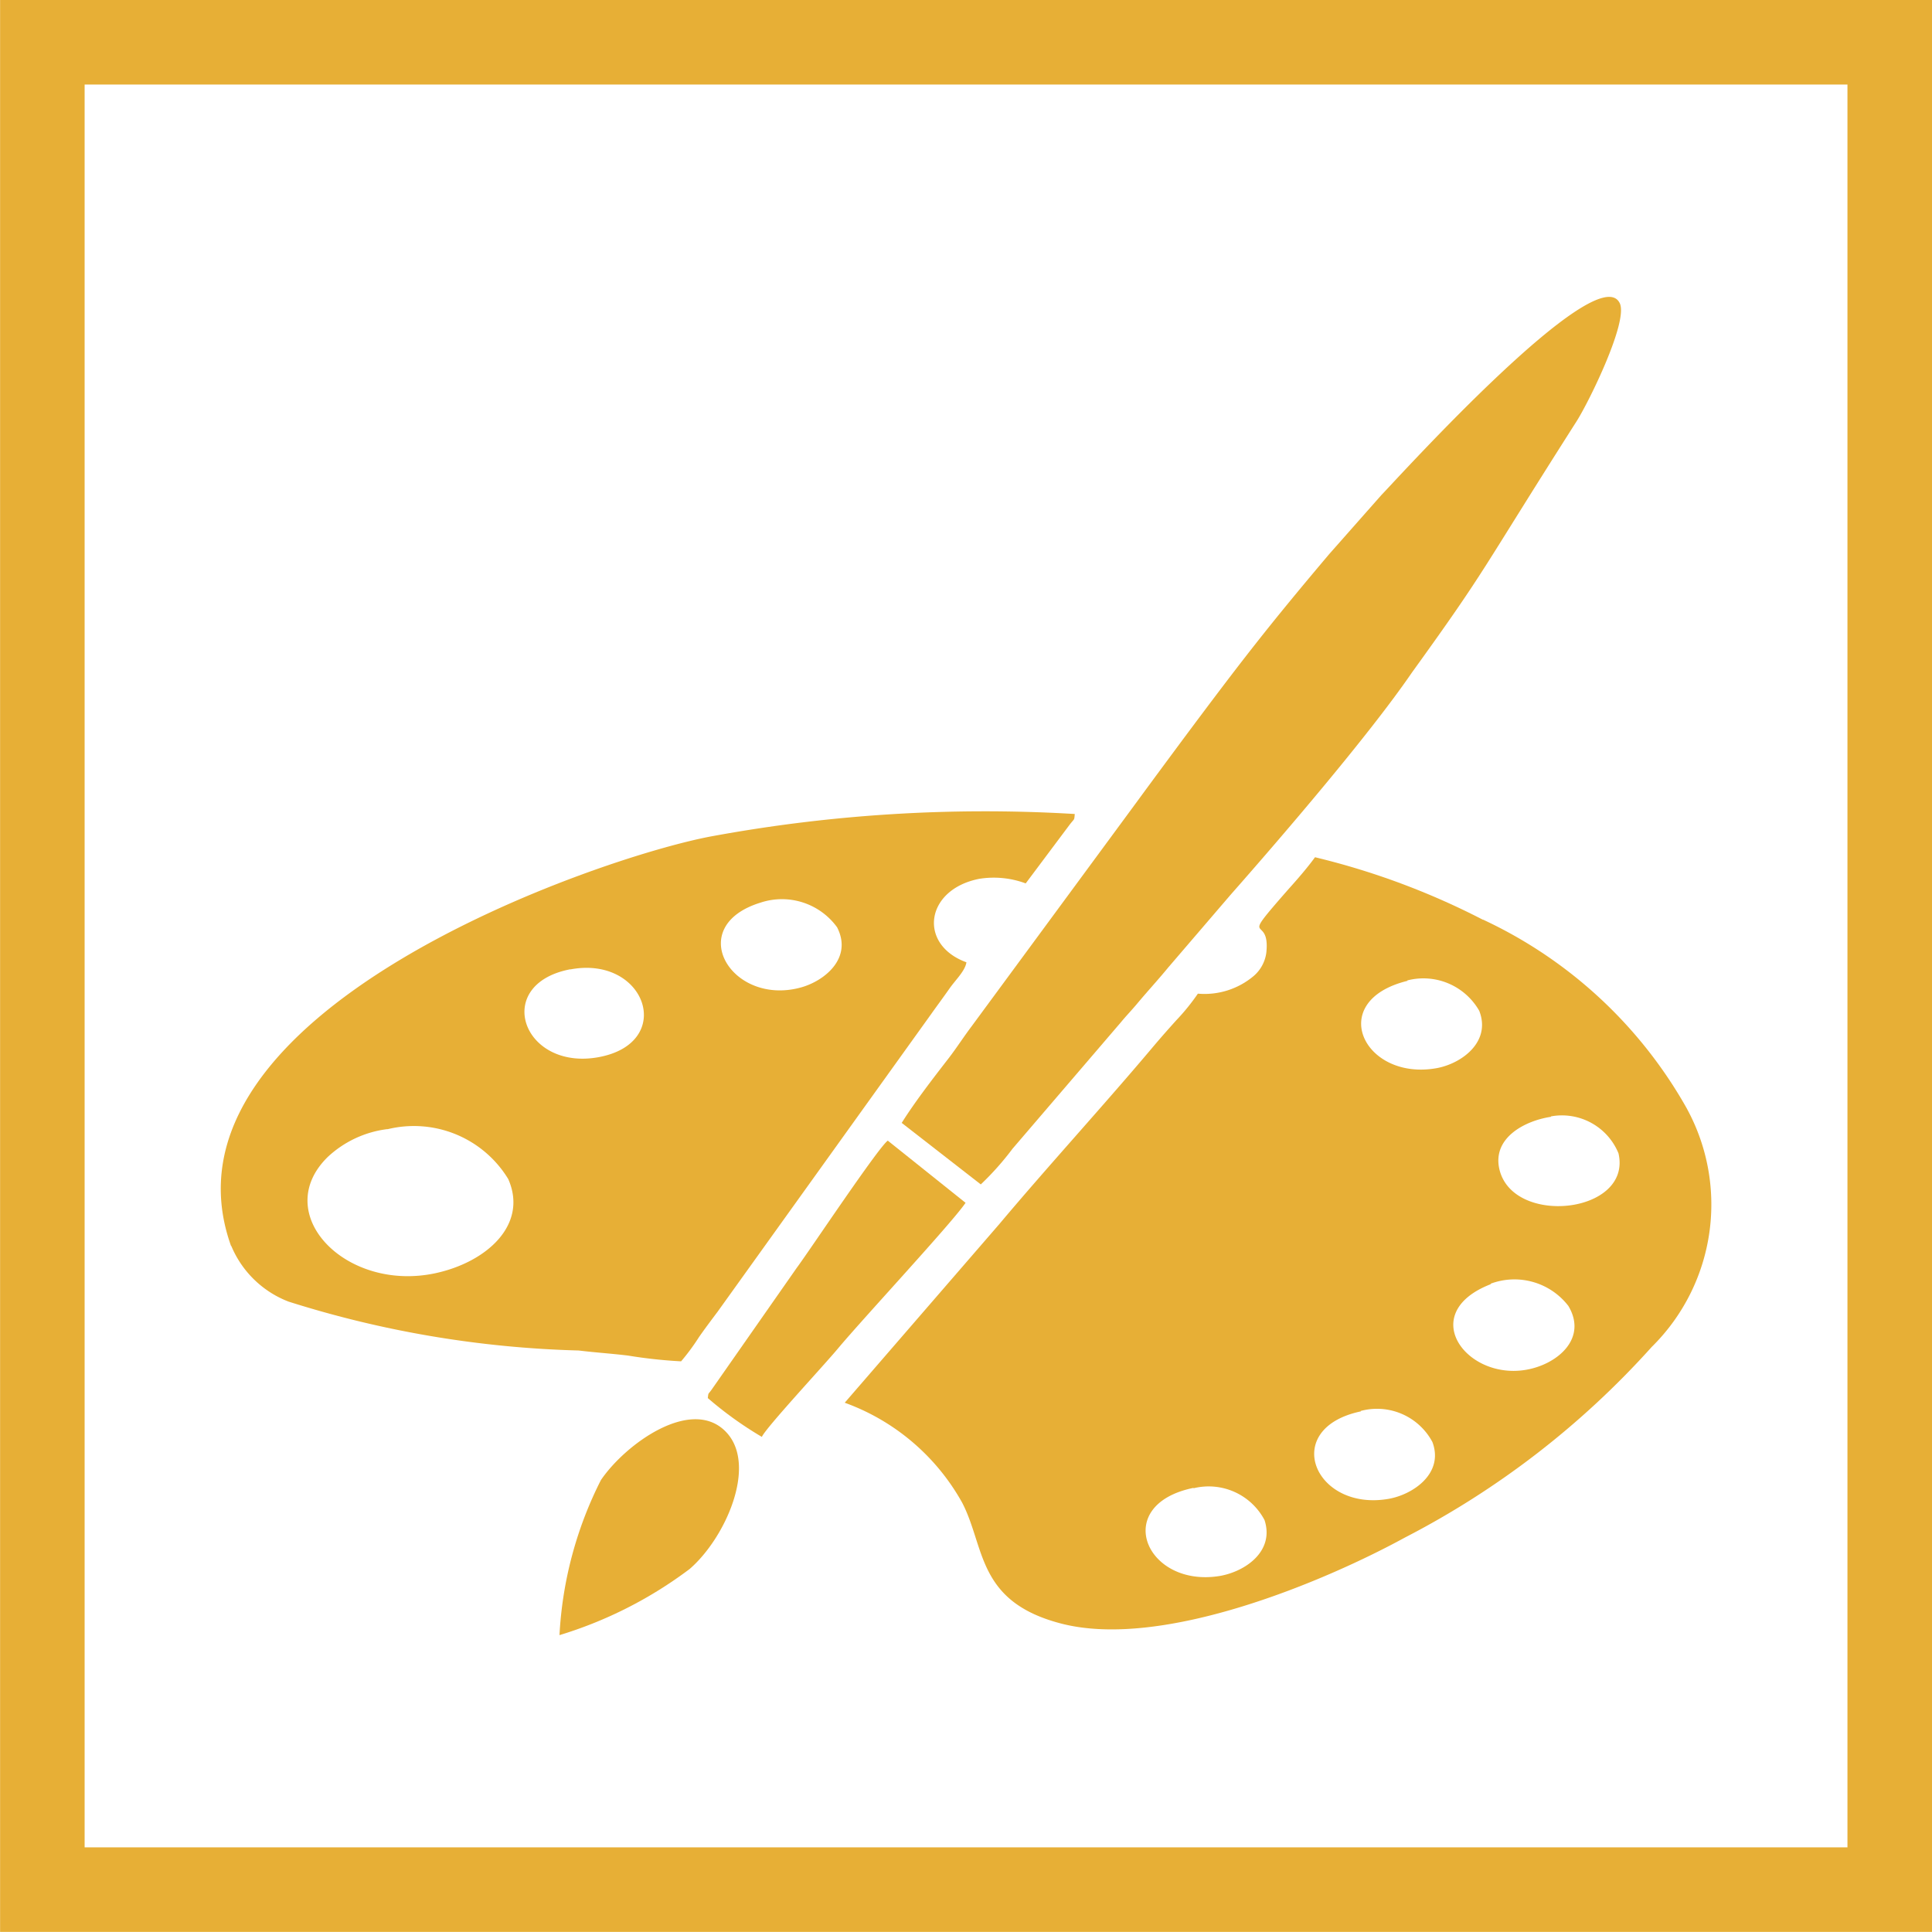
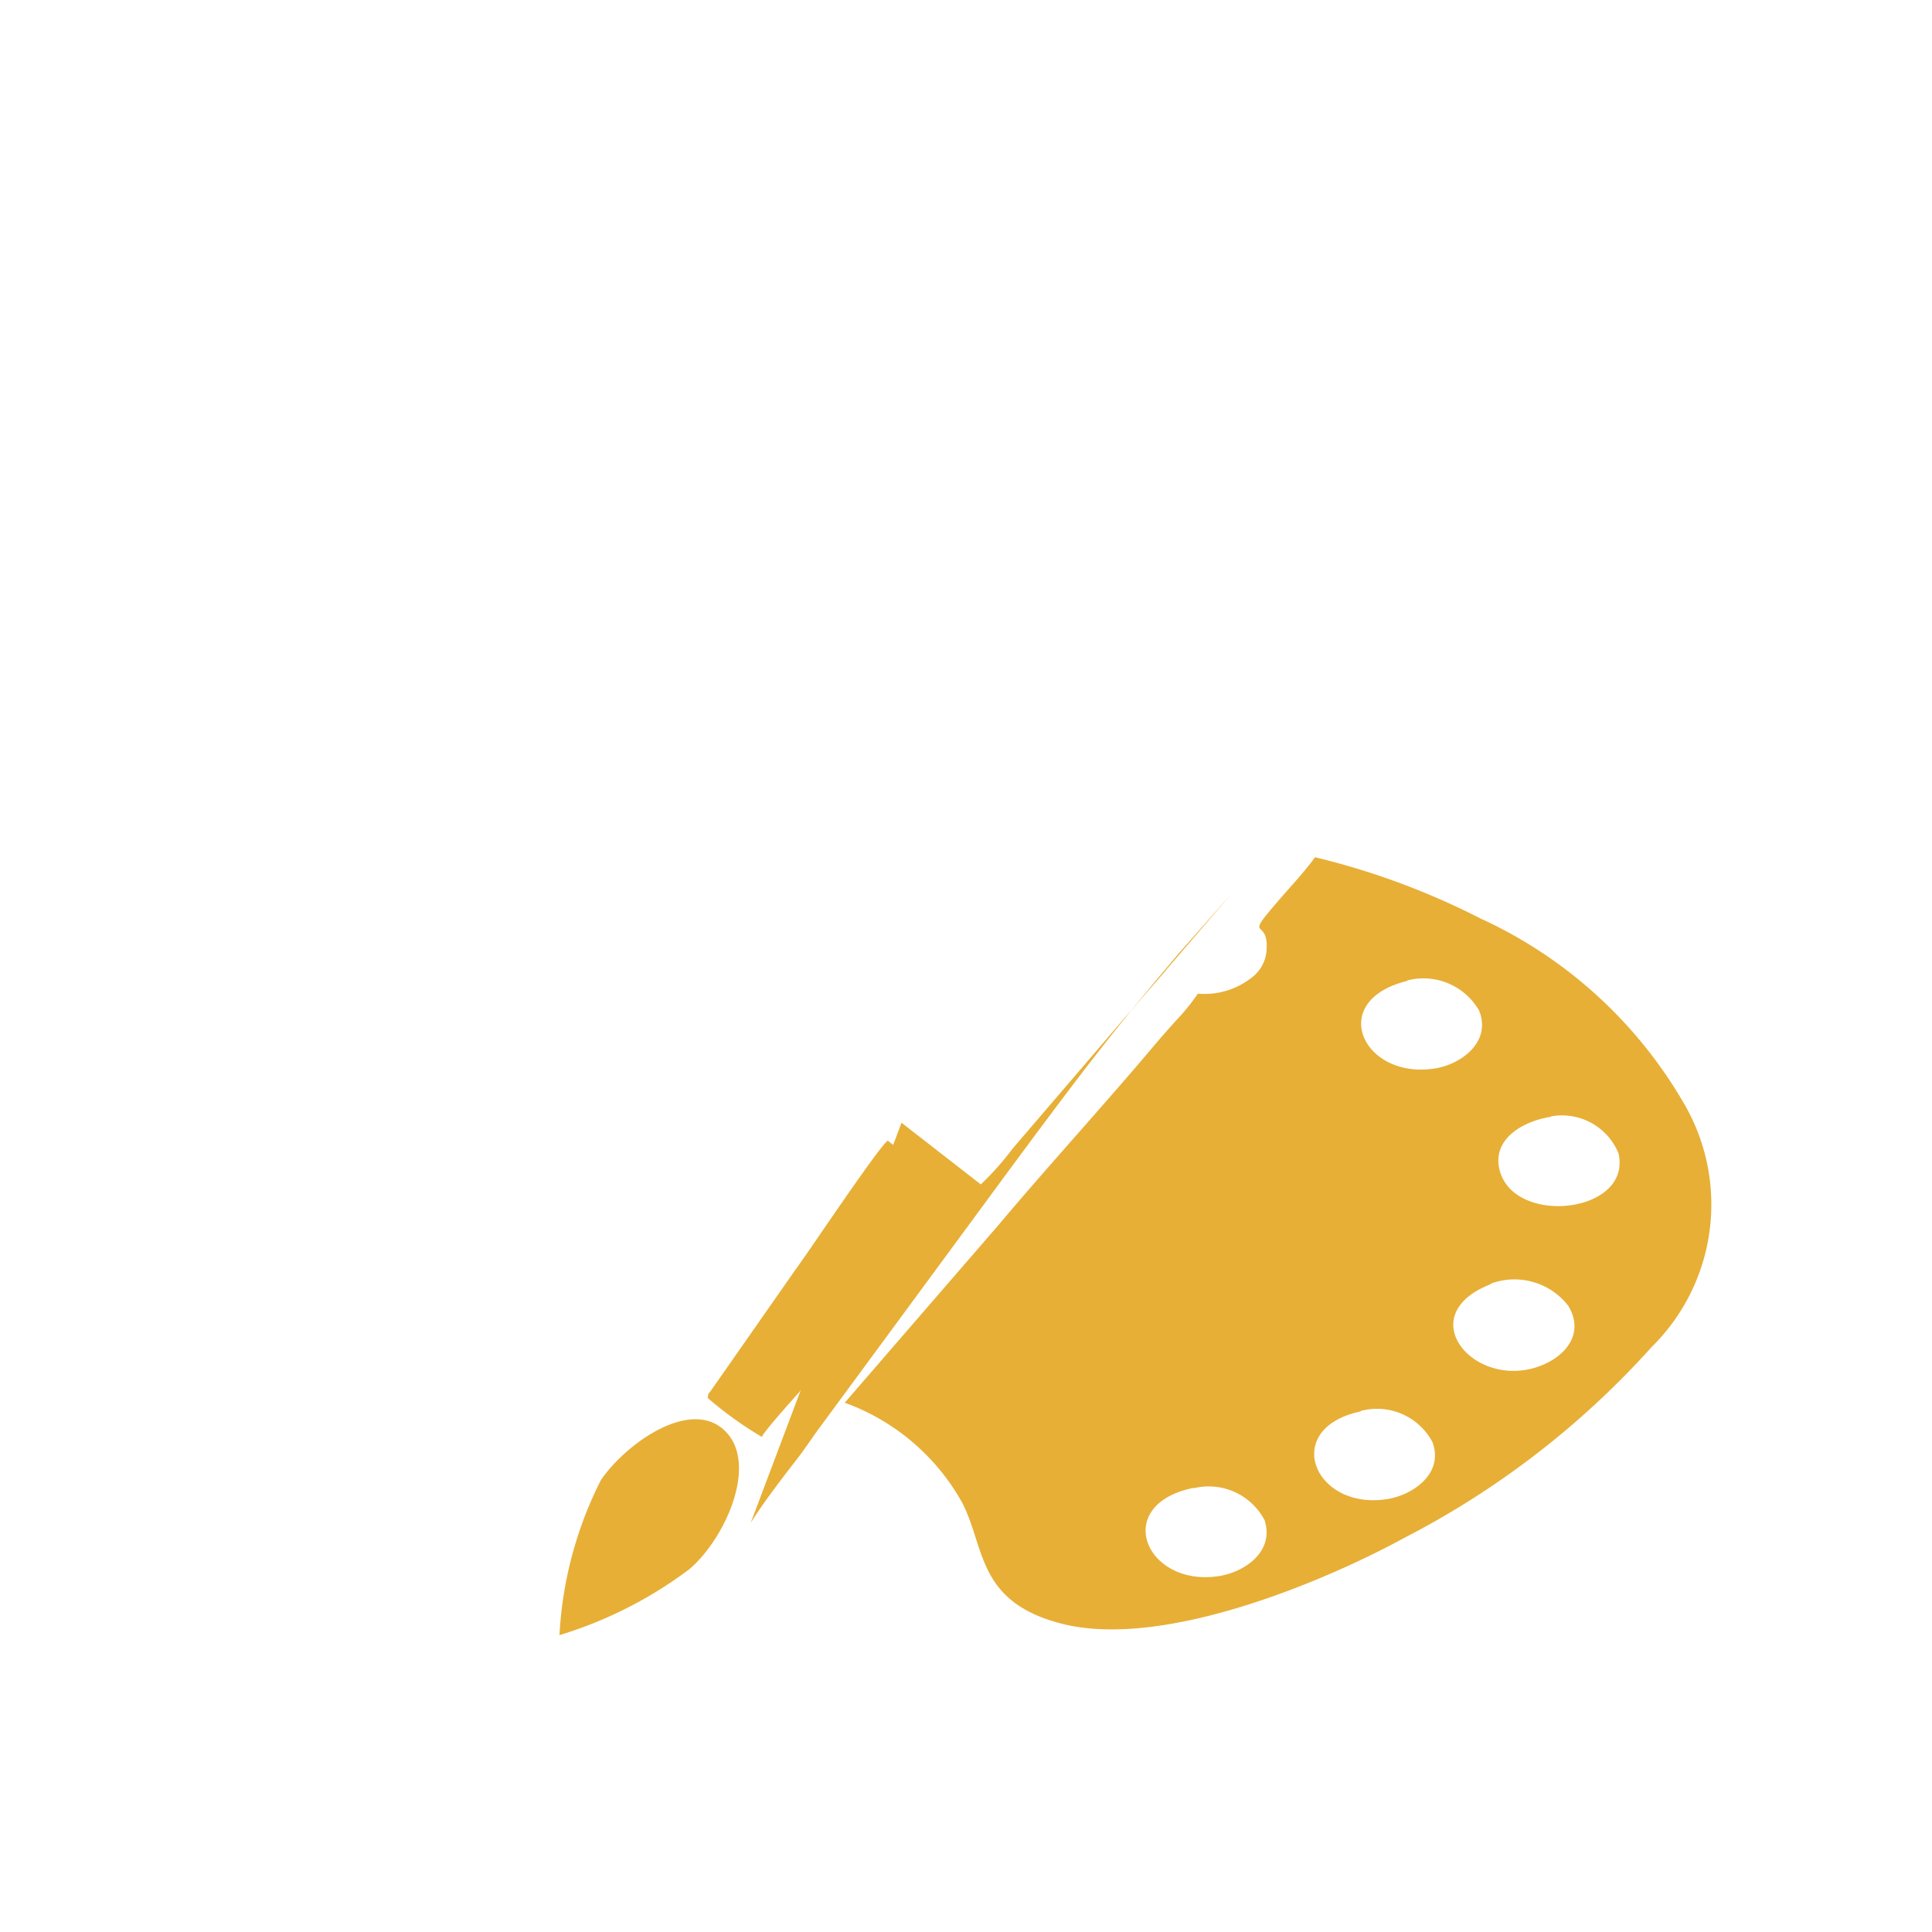
<svg xmlns="http://www.w3.org/2000/svg" width="21.938" height="21.937" viewBox="0 0 21.938 21.937">
  <g id="Group_186" data-name="Group 186" transform="translate(19348.51 3261.48)">
-     <rect id="Rectangle_1051" data-name="Rectangle 1051" width="20.977" height="20.977" transform="translate(-19348.029 -3261)" fill="none" stroke="#E7AF36" stroke-miterlimit="2.613" stroke-width="0.96" />
    <path id="Path_374" data-name="Path 374" d="M-70.585,400.446c-.941.193-.542,1.139.3,1,.288-.05.622-.28.507-.634a.717.717,0,0,0-.805-.362m1.9-.873c-.922.193-.531,1.139.311.994.279-.048.634-.289.5-.646A.713.713,0,0,0-68.688,399.573Zm1.476-1.445c-.9.347-.212,1.187.526.941.3-.1.548-.365.353-.693A.773.773,0,0,0-67.212,398.128Zm.684-1.9c-.287.042-.66.229-.592.579.133.672,1.515.527,1.356-.164A.694.694,0,0,0-66.528,396.228Zm-1.63-1.544c-.938.228-.5,1.141.329.992.286-.052.621-.3.484-.651A.73.73,0,0,0-68.158,394.684Zm.857-.692a8.459,8.459,0,0,0-1.909-.711c-.086.119-.2.25-.307.369-.582.665-.195.252-.246.716a.421.421,0,0,1-.144.264.866.866,0,0,1-.633.2,2.42,2.42,0,0,1-.243.3c-.1.111-.167.187-.252.287-.553.658-1.2,1.364-1.755,2.024l-1.76,2.034a2.5,2.5,0,0,1,1.333,1.134c.264.507.163,1.125,1.126,1.374,1.164.3,3.018-.494,3.9-.976a9.822,9.822,0,0,0,2.805-2.166,2.271,2.271,0,0,0,.373-2.751A5.147,5.147,0,0,0-67.3,393.992Z" transform="translate(-19264.373 -3645.031)" fill="#E7AF36" fill-rule="evenodd" />
-     <path id="Path_375" data-name="Path 375" d="M-75.5,393.8c-.877.269-.338,1.175.449.966.273-.072.6-.334.419-.686a.774.774,0,0,0-.868-.28m-2.16.757c-.888.169-.548,1.149.31,1C-76.457,395.4-76.8,394.395-77.662,394.559Zm-2.077,1.815a1.208,1.208,0,0,0-.679.317c-.657.645.205,1.539,1.225,1.319.589-.128,1.052-.556.825-1.069A1.254,1.254,0,0,0-79.739,396.374Zm-1.774,1.326a1.153,1.153,0,0,0,.651.633,11.925,11.925,0,0,0,3.294.555c.185.023.378.035.563.058a5.483,5.483,0,0,0,.6.065,2.513,2.513,0,0,0,.205-.278c.065-.093.135-.186.21-.286q1.212-1.69,2.425-3.38c.06-.085.134-.184.206-.287s.178-.2.194-.3c-.551-.2-.471-.827.146-.948a1.042,1.042,0,0,1,.527.052l.5-.668c.057-.074.05-.043.057-.12a17.1,17.1,0,0,0-4.111.251C-77.317,393.276-82.467,395.04-81.513,397.7Z" transform="translate(-19264.373 -3645.031)" fill="#E7AF36" fill-rule="evenodd" />
-     <path id="Path_376" data-name="Path 376" d="M-73.9,396.3l.9.7a3.223,3.223,0,0,0,.361-.406l1.235-1.441c.055-.067.112-.125.179-.205.123-.147.241-.274.353-.411l.706-.823c.571-.648,1.57-1.809,2.062-2.527.876-1.214.753-1.1,1.871-2.855.141-.223.586-1.129.489-1.337-.248-.528-2.516,1.98-2.708,2.178l-.592.67c-.688.814-1,1.217-1.658,2.1-.177.239-.352.475-.535.725l-1.869,2.539c-.086.114-.177.255-.265.368-.191.246-.389.505-.528.728" transform="translate(-19264.373 -3645.031)" fill="#E7AF36" fill-rule="evenodd" />
+     <path id="Path_376" data-name="Path 376" d="M-73.9,396.3l.9.7a3.223,3.223,0,0,0,.361-.406l1.235-1.441c.055-.067.112-.125.179-.205.123-.147.241-.274.353-.411l.706-.823l-.592.67c-.688.814-1,1.217-1.658,2.1-.177.239-.352.475-.535.725l-1.869,2.539c-.086.114-.177.255-.265.368-.191.246-.389.505-.528.728" transform="translate(-19264.373 -3645.031)" fill="#E7AF36" fill-rule="evenodd" />
    <path id="Path_377" data-name="Path 377" d="M-76.1,399.426a4.162,4.162,0,0,0,.614.441c.042-.1.7-.807.861-1,.287-.344,1.3-1.432,1.452-1.658l-.883-.706c-.108.076-.9,1.266-1.035,1.446l-.963,1.378c-.045.065-.037.029-.046.1" transform="translate(-19264.373 -3645.031)" fill="#E7AF36" fill-rule="evenodd" />
    <path id="Path_378" data-name="Path 378" d="M-77.784,402.118a4.752,4.752,0,0,0,1.478-.751c.408-.353.771-1.176.416-1.553-.386-.411-1.139.125-1.424.544a4.4,4.4,0,0,0-.47,1.76" transform="translate(-19264.373 -3645.031)" fill="#E7AF36" fill-rule="evenodd" />
  </g>
</svg>